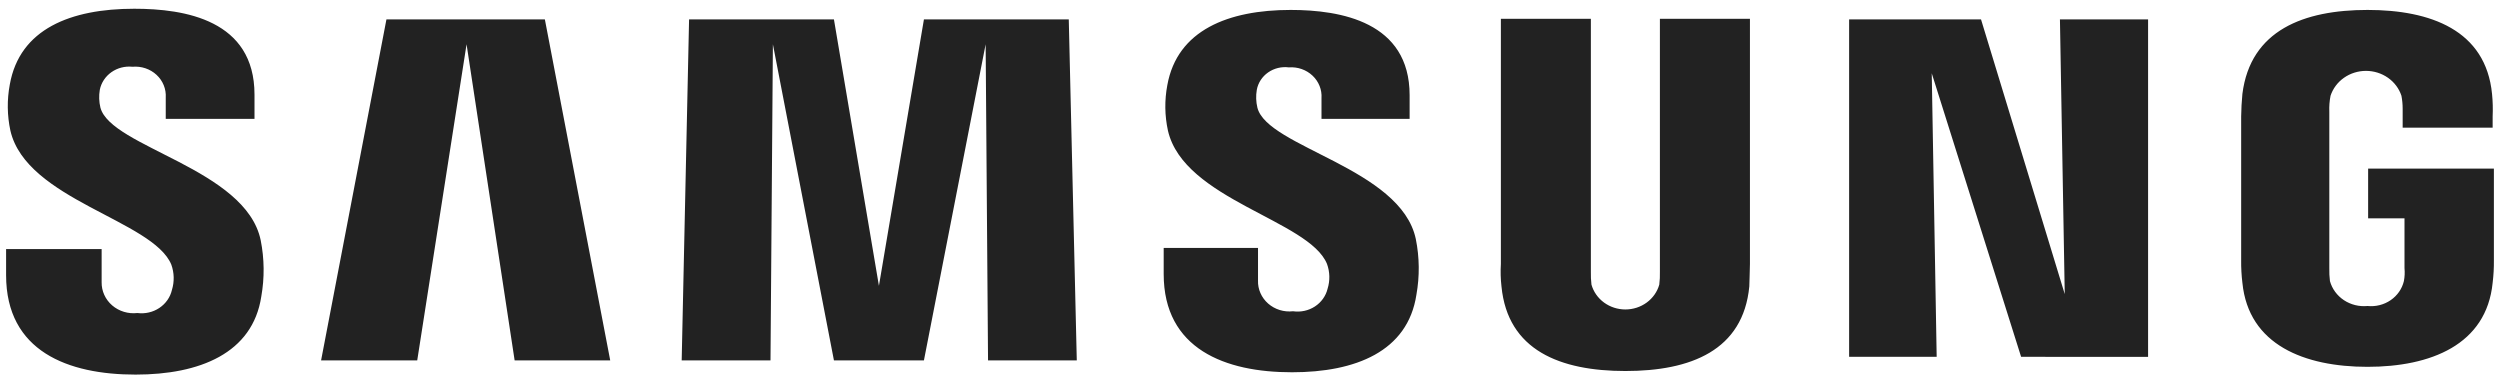
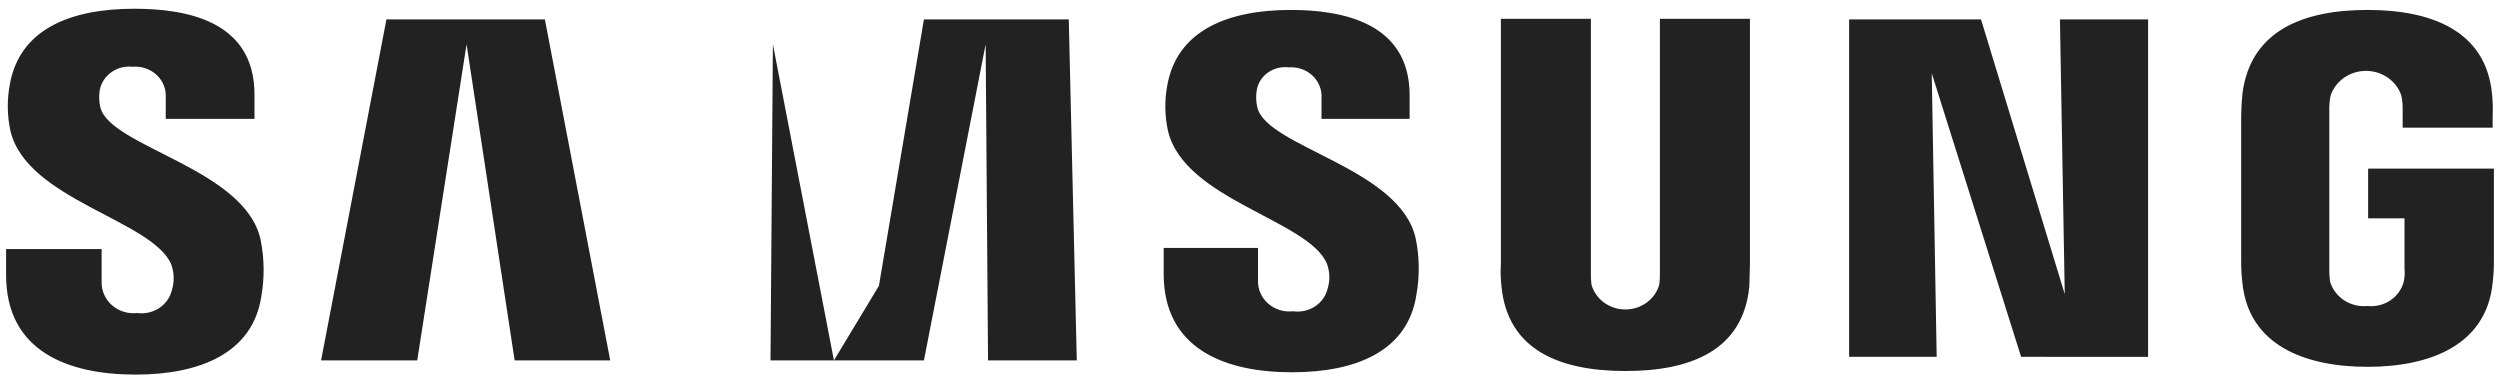
<svg xmlns="http://www.w3.org/2000/svg" width="205" height="31" viewBox="0 0 205 31" fill="none">
-   <path d="M0.5 22.563V20.425H8.334V23.144C8.328 23.501 8.402 23.855 8.552 24.183C8.701 24.511 8.922 24.804 9.199 25.043C9.477 25.282 9.805 25.462 10.161 25.569C10.518 25.677 10.894 25.711 11.265 25.668C11.899 25.75 12.542 25.602 13.066 25.252C13.591 24.902 13.959 24.377 14.097 23.78C14.307 23.096 14.289 22.366 14.046 21.693C12.53 18.048 2.169 16.398 0.853 10.716C0.585 9.468 0.568 8.183 0.804 6.929C1.612 2.367 5.806 0.717 11.012 0.717C15.156 0.717 20.869 1.64 20.869 7.756V9.747H13.591V8C13.613 7.655 13.557 7.31 13.426 6.989C13.296 6.667 13.094 6.376 12.834 6.136C12.575 5.896 12.264 5.713 11.923 5.598C11.583 5.484 11.22 5.442 10.861 5.474C10.247 5.409 9.63 5.569 9.134 5.92C8.638 6.271 8.298 6.788 8.183 7.368C8.102 7.852 8.119 8.347 8.234 8.825C9.091 12.076 20.162 13.825 21.377 19.7C21.68 21.222 21.697 22.784 21.426 24.312C20.718 28.97 16.371 30.717 11.116 30.717C5.6 30.717 0.5 28.823 0.5 22.563ZM95.422 22.467V20.33H103.157V23C103.144 23.354 103.212 23.706 103.356 24.032C103.499 24.359 103.715 24.652 103.988 24.892C104.26 25.131 104.584 25.312 104.937 25.421C105.289 25.53 105.662 25.565 106.03 25.523C106.658 25.613 107.299 25.473 107.823 25.131C108.348 24.789 108.719 24.27 108.861 23.678C109.07 23.011 109.053 22.296 108.812 21.638C107.344 18.048 97.084 16.388 95.772 10.716C95.503 9.485 95.486 8.216 95.721 6.978C96.534 2.465 100.734 0.815 105.834 0.815C109.93 0.815 115.589 1.786 115.589 7.805V9.747H108.363V8.048C108.386 7.708 108.332 7.367 108.205 7.049C108.078 6.73 107.881 6.441 107.627 6.202C107.373 5.963 107.068 5.778 106.733 5.661C106.398 5.544 106.041 5.498 105.685 5.525C105.082 5.448 104.472 5.598 103.982 5.942C103.492 6.285 103.161 6.797 103.057 7.37C102.974 7.854 102.991 8.349 103.106 8.827C103.914 12.078 114.875 13.778 116.097 19.602C116.4 21.108 116.417 22.654 116.146 24.166C115.438 28.827 111.142 30.526 105.946 30.526C100.479 30.53 95.422 28.63 95.422 22.467ZM123.121 23.489C123.051 22.876 123.034 22.258 123.072 21.642V1.542H130.451V22.27C130.442 22.627 130.458 22.984 130.5 23.339C130.665 23.924 131.027 24.44 131.529 24.808C132.032 25.176 132.648 25.376 133.281 25.376C133.914 25.376 134.53 25.176 135.032 24.808C135.535 24.44 135.897 23.924 136.061 23.339C136.105 22.984 136.122 22.627 136.112 22.27V1.542H143.495V21.638C143.495 22.173 143.444 23.193 143.444 23.485C142.94 28.735 138.643 30.423 133.286 30.423C127.929 30.423 123.627 28.726 123.121 23.485V23.489ZM183.877 23.197C183.802 22.581 183.768 21.962 183.775 21.342V9.552C183.775 9.067 183.825 8.193 183.876 7.705C184.533 2.465 188.93 0.815 194.136 0.815C199.293 0.815 203.84 2.465 204.348 7.707C204.409 8.321 204.425 8.938 204.397 9.554V10.467H197.018V8.922C197.019 8.564 196.985 8.206 196.918 7.853C196.724 7.262 196.337 6.744 195.814 6.377C195.291 6.01 194.66 5.812 194.011 5.812C193.362 5.812 192.73 6.01 192.207 6.377C191.684 6.744 191.298 7.262 191.104 7.853C191.018 8.286 190.985 8.726 191.004 9.166V21.98C190.995 22.337 191.012 22.694 191.055 23.048C191.23 23.684 191.636 24.239 192.201 24.614C192.766 24.988 193.452 25.158 194.136 25.092C194.808 25.16 195.483 24.991 196.032 24.615C196.582 24.239 196.968 23.684 197.118 23.054C197.186 22.702 197.203 22.342 197.169 21.985V17.901H194.187V13.823H204.499V21.342C204.506 21.959 204.472 22.575 204.397 23.187C203.893 28.283 199.297 30.08 194.136 30.08C188.975 30.08 184.382 28.289 183.877 23.193V23.197ZM81.019 29.551L80.823 3.629L75.762 29.551H68.383L63.377 3.629L63.181 29.551H55.898L56.504 1.591H68.383L72.072 23.436L75.762 1.591H87.639L88.296 29.551H81.019ZM42.2 29.551L38.258 3.629L34.213 29.551H26.329L31.688 1.591H44.679L50.038 29.551H42.2ZM165.731 29.26L158.403 6.008L158.807 29.258H151.628V1.591H162.444L169.309 24.115L168.915 1.591H176.143V29.262L165.731 29.26Z" fill="#222222" />
+   <path d="M0.5 22.563V20.425H8.334V23.144C8.328 23.501 8.402 23.855 8.552 24.183C8.701 24.511 8.922 24.804 9.199 25.043C9.477 25.282 9.805 25.462 10.161 25.569C10.518 25.677 10.894 25.711 11.265 25.668C11.899 25.75 12.542 25.602 13.066 25.252C13.591 24.902 13.959 24.377 14.097 23.78C14.307 23.096 14.289 22.366 14.046 21.693C12.53 18.048 2.169 16.398 0.853 10.716C0.585 9.468 0.568 8.183 0.804 6.929C1.612 2.367 5.806 0.717 11.012 0.717C15.156 0.717 20.869 1.64 20.869 7.756V9.747H13.591V8C13.613 7.655 13.557 7.31 13.426 6.989C13.296 6.667 13.094 6.376 12.834 6.136C12.575 5.896 12.264 5.713 11.923 5.598C11.583 5.484 11.22 5.442 10.861 5.474C10.247 5.409 9.63 5.569 9.134 5.92C8.638 6.271 8.298 6.788 8.183 7.368C8.102 7.852 8.119 8.347 8.234 8.825C9.091 12.076 20.162 13.825 21.377 19.7C21.68 21.222 21.697 22.784 21.426 24.312C20.718 28.97 16.371 30.717 11.116 30.717C5.6 30.717 0.5 28.823 0.5 22.563ZM95.422 22.467V20.33H103.157V23C103.144 23.354 103.212 23.706 103.356 24.032C103.499 24.359 103.715 24.652 103.988 24.892C104.26 25.131 104.584 25.312 104.937 25.421C105.289 25.53 105.662 25.565 106.03 25.523C106.658 25.613 107.299 25.473 107.823 25.131C108.348 24.789 108.719 24.27 108.861 23.678C109.07 23.011 109.053 22.296 108.812 21.638C107.344 18.048 97.084 16.388 95.772 10.716C95.503 9.485 95.486 8.216 95.721 6.978C96.534 2.465 100.734 0.815 105.834 0.815C109.93 0.815 115.589 1.786 115.589 7.805V9.747H108.363V8.048C108.386 7.708 108.332 7.367 108.205 7.049C108.078 6.73 107.881 6.441 107.627 6.202C107.373 5.963 107.068 5.778 106.733 5.661C106.398 5.544 106.041 5.498 105.685 5.525C105.082 5.448 104.472 5.598 103.982 5.942C103.492 6.285 103.161 6.797 103.057 7.37C102.974 7.854 102.991 8.349 103.106 8.827C103.914 12.078 114.875 13.778 116.097 19.602C116.4 21.108 116.417 22.654 116.146 24.166C115.438 28.827 111.142 30.526 105.946 30.526C100.479 30.53 95.422 28.63 95.422 22.467ZM123.121 23.489C123.051 22.876 123.034 22.258 123.072 21.642V1.542H130.451V22.27C130.442 22.627 130.458 22.984 130.5 23.339C130.665 23.924 131.027 24.44 131.529 24.808C132.032 25.176 132.648 25.376 133.281 25.376C133.914 25.376 134.53 25.176 135.032 24.808C135.535 24.44 135.897 23.924 136.061 23.339C136.105 22.984 136.122 22.627 136.112 22.27V1.542H143.495V21.638C143.495 22.173 143.444 23.193 143.444 23.485C142.94 28.735 138.643 30.423 133.286 30.423C127.929 30.423 123.627 28.726 123.121 23.485V23.489ZM183.877 23.197C183.802 22.581 183.768 21.962 183.775 21.342V9.552C183.775 9.067 183.825 8.193 183.876 7.705C184.533 2.465 188.93 0.815 194.136 0.815C199.293 0.815 203.84 2.465 204.348 7.707C204.409 8.321 204.425 8.938 204.397 9.554V10.467H197.018V8.922C197.019 8.564 196.985 8.206 196.918 7.853C196.724 7.262 196.337 6.744 195.814 6.377C195.291 6.01 194.66 5.812 194.011 5.812C193.362 5.812 192.73 6.01 192.207 6.377C191.684 6.744 191.298 7.262 191.104 7.853C191.018 8.286 190.985 8.726 191.004 9.166V21.98C190.995 22.337 191.012 22.694 191.055 23.048C191.23 23.684 191.636 24.239 192.201 24.614C192.766 24.988 193.452 25.158 194.136 25.092C194.808 25.16 195.483 24.991 196.032 24.615C196.582 24.239 196.968 23.684 197.118 23.054C197.186 22.702 197.203 22.342 197.169 21.985V17.901H194.187V13.823H204.499V21.342C204.506 21.959 204.472 22.575 204.397 23.187C203.893 28.283 199.297 30.08 194.136 30.08C188.975 30.08 184.382 28.289 183.877 23.193V23.197ZM81.019 29.551L80.823 3.629L75.762 29.551H68.383L63.377 3.629L63.181 29.551H55.898H68.383L72.072 23.436L75.762 1.591H87.639L88.296 29.551H81.019ZM42.2 29.551L38.258 3.629L34.213 29.551H26.329L31.688 1.591H44.679L50.038 29.551H42.2ZM165.731 29.26L158.403 6.008L158.807 29.258H151.628V1.591H162.444L169.309 24.115L168.915 1.591H176.143V29.262L165.731 29.26Z" fill="#222222" />
</svg>